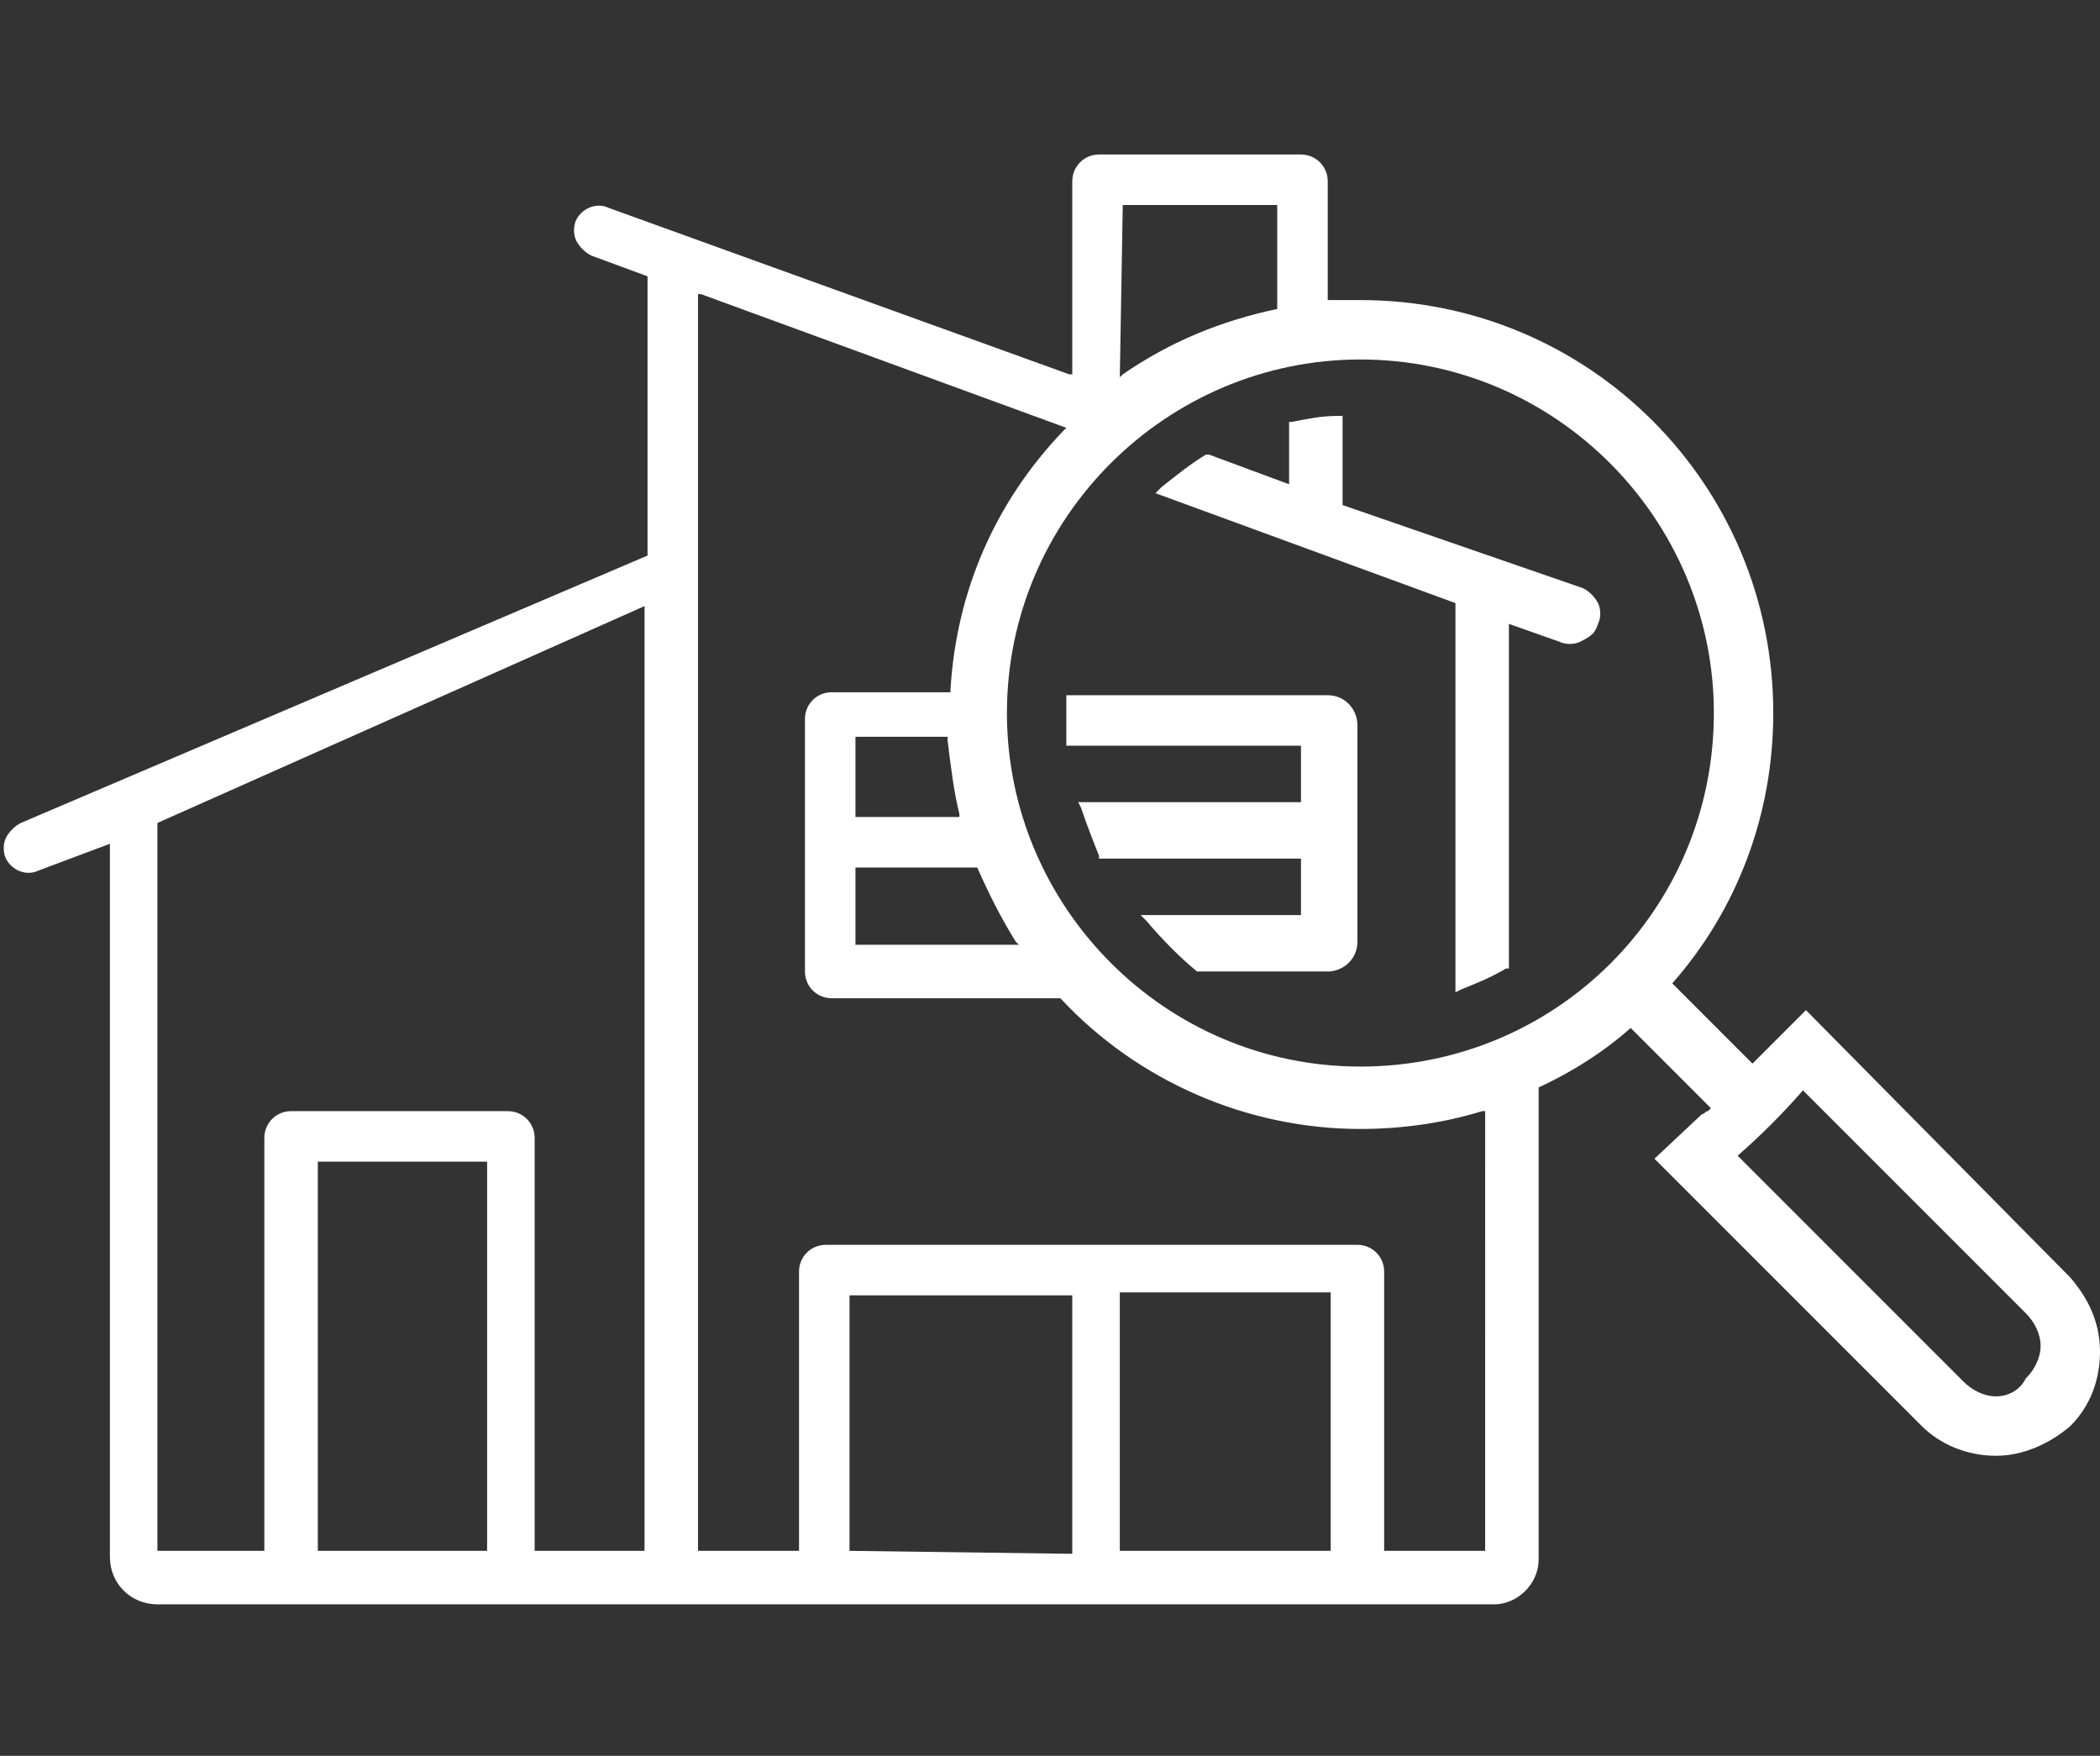
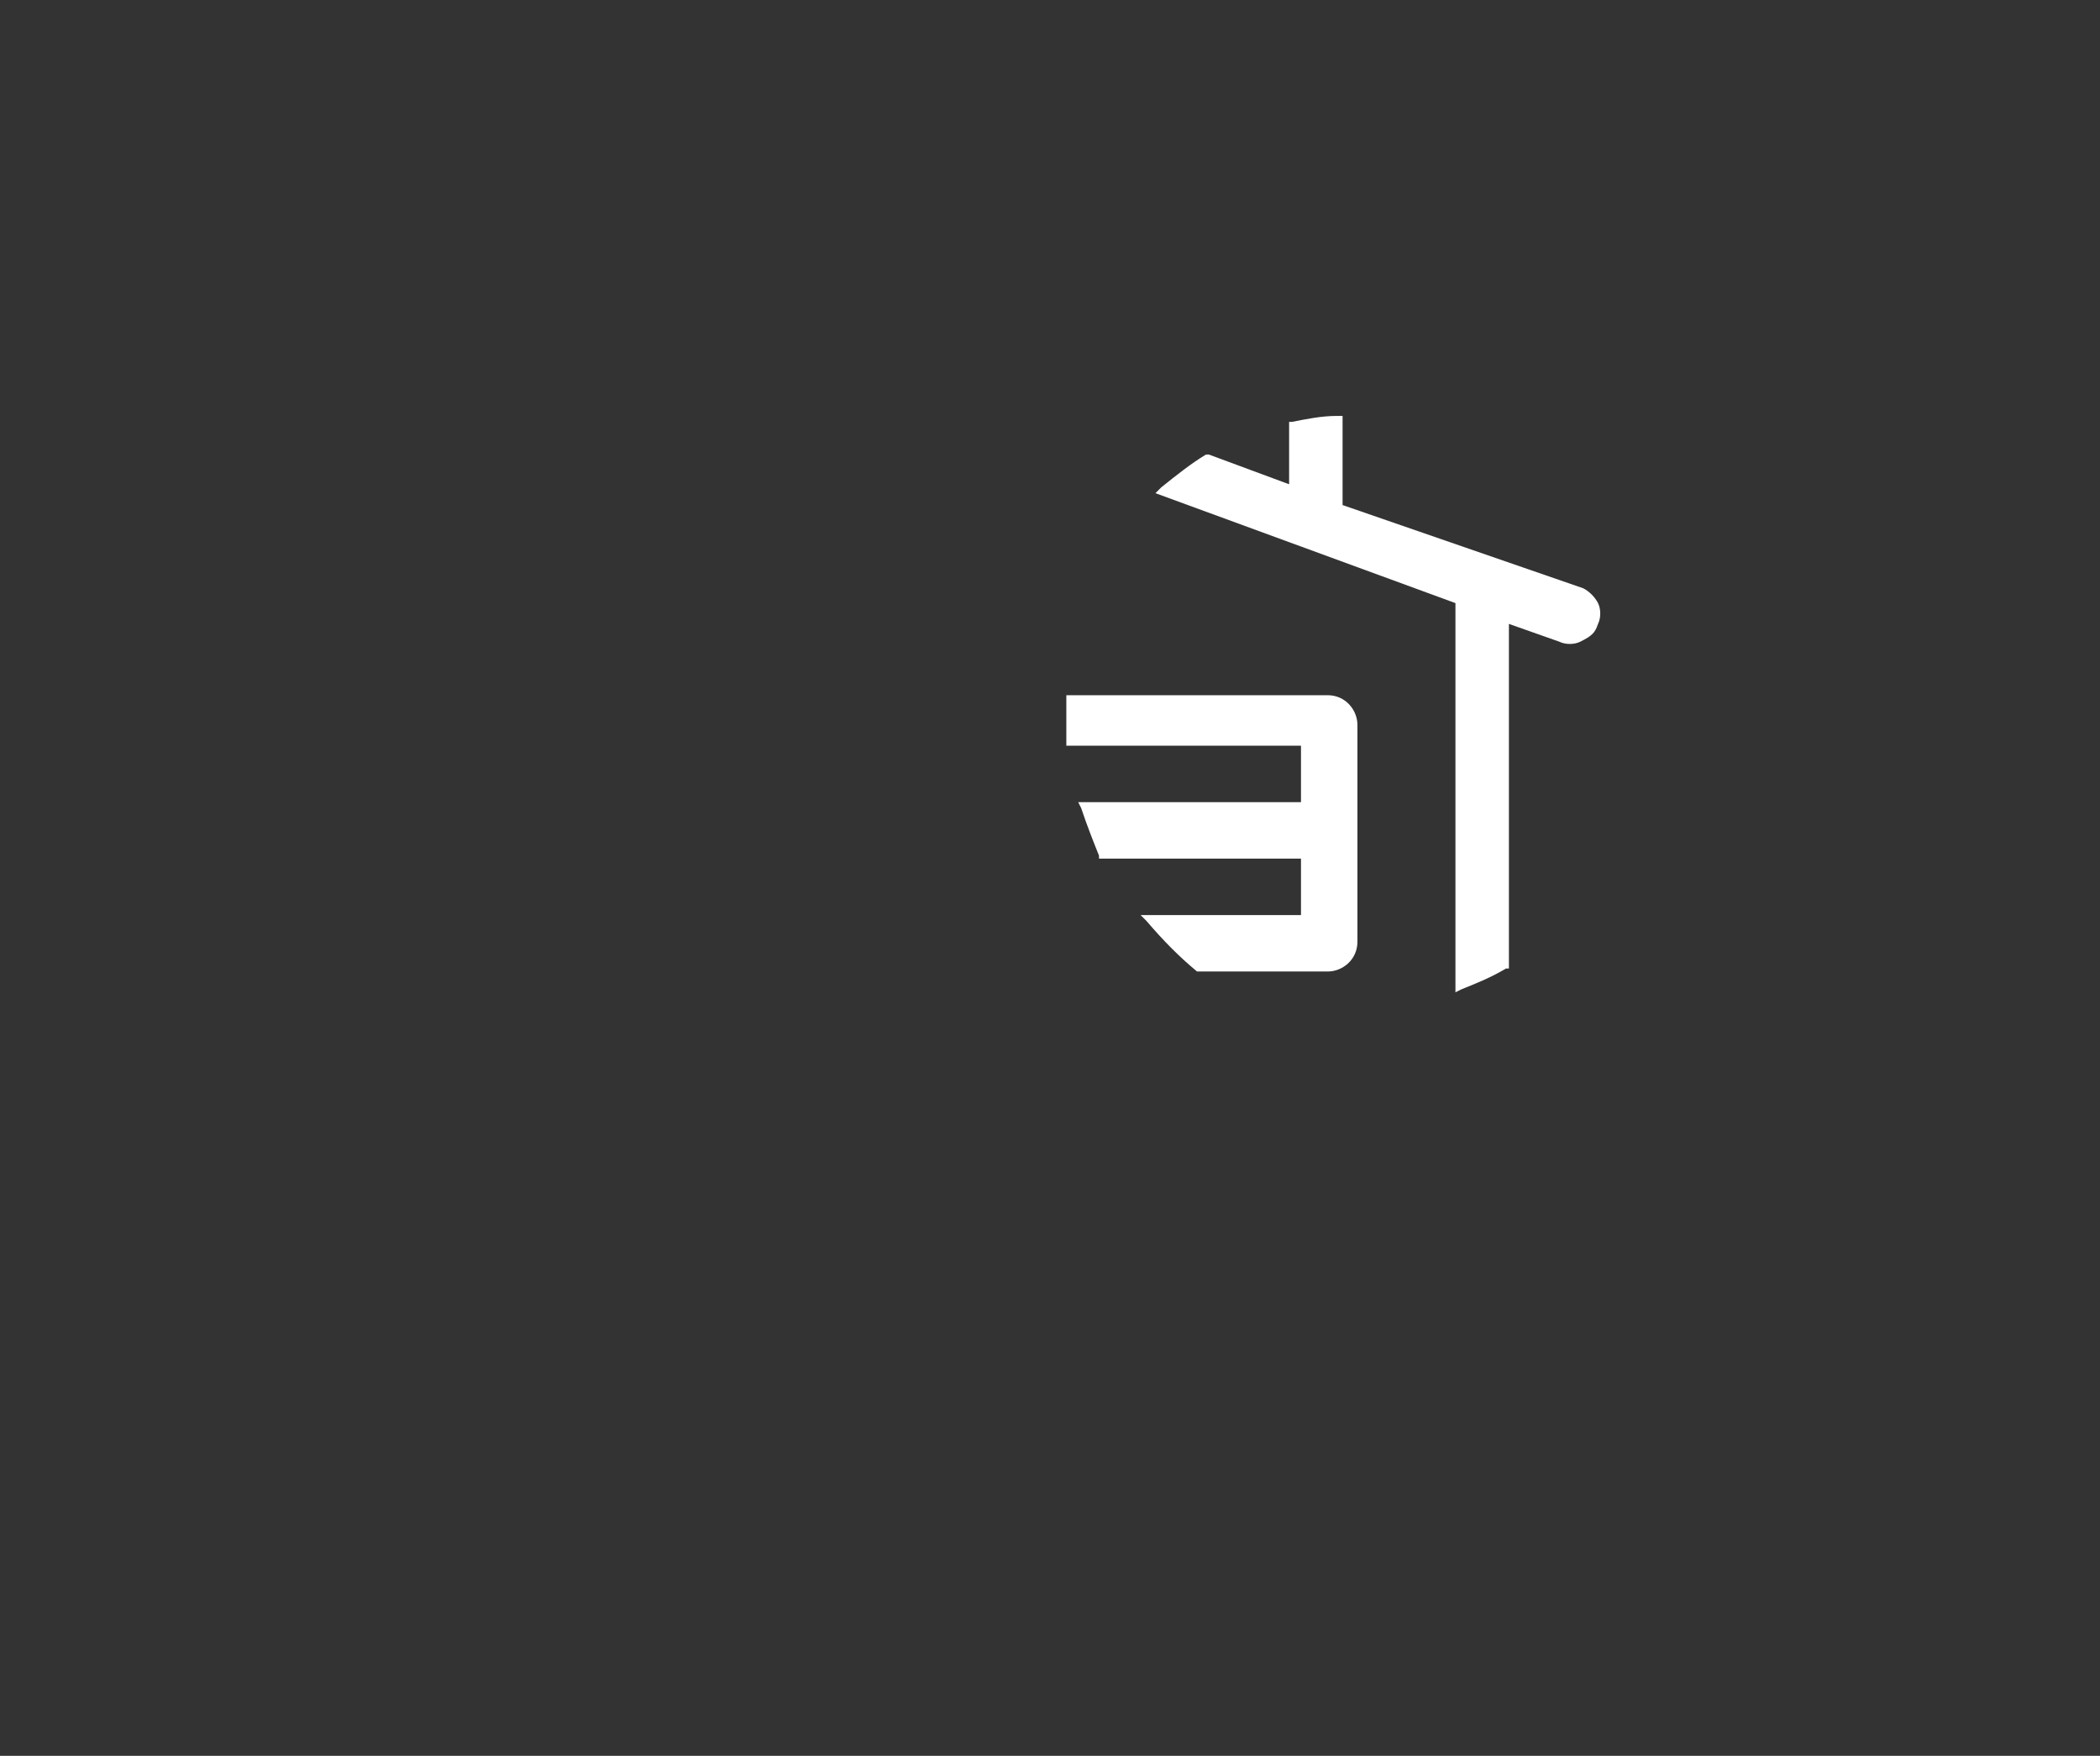
<svg xmlns="http://www.w3.org/2000/svg" viewBox="0 0 70.7 59.1">
  <rect x="0" y="0" width="70.7" height="59.1" fill="#333333" stroke="none" />
  <g fill="#fff">
-     <path d="m58.5 38.9c.8-.7 1.5-1.4 2.2-2.2l7.5 7.5c.3.3.5.7.5 1.1s-.2.8-.5 1.1c-.2.4-.6.6-1 .6s-.8-.2-1.1-.5zm-12.7-3c-6.6 0-11.9-5.4-11.9-11.9 0-6.6 5.4-11.9 11.9-11.9 6.6 0 11.9 5.4 11.9 11.9 0 6.6-5.3 11.9-11.9 11.9m-17-8.5v-2.6h3.1v.1c.1.8.2 1.7.4 2.5v.1h-3.5zm4.1 1.8c.4.9.8 1.7 1.3 2.5l.1.1h-5.5v-2.6zm17.1 23h-3.4v-9.4c0-.5-.4-.9-.9-.9h-17.9c-.5 0-.9.4-.9.9v9.4h-3.4v-42.3h.1l12.3 4.5-.1.1c-2.3 2.4-3.6 5.4-3.8 8.7v.1h-4c-.5 0-.9.4-.9.9v8.5c0 .5.4.9.9.9h7.7c2.6 2.8 6.3 4.4 10.1 4.4 1.4 0 2.8-.2 4.1-.6h.1zm-5.2 0h-7.1v-.1-8.6h7.1zm-16.2 0v-8.6h7.5v.1 8.6zm9.2-45.3h5.2v3.5c-1.9.4-3.6 1.1-5.2 2.2l-.1.1zm-16.1 45.3h-3.7v-13.9c0-.5-.4-.9-.9-.9h-7.3c-.5 0-.9.4-.9.9v13.9h-3.6v-24.5l16.4-7.3zm-5.3 0h-5.7v-13.1h5.7zm50.8-3.2c.9 0 1.8-.4 2.5-1 .7-.7 1-1.6 1-2.5 0-1-.4-1.8-1-2.5l-8.9-9-1.8 1.8-2.7-2.7c2.2-2.5 3.4-5.7 3.4-9.1 0-7.7-6.2-13.9-13.9-13.9-.3 0-.6 0-1 0h-.1v-4c0-.5-.4-.9-.9-.9h-6.8c-.5 0-.9.4-.9.9v6.5h-.1l-15.5-5.6c-.4-.2-.9 0-1.1.4-.1.2-.1.5 0 .7s.3.4.5.5l1.9.7v9.4l-21.1 9c-.2.1-.4.3-.5.5s-.1.5 0 .7c.2.4.7.6 1.1.4l2.4-.9v24c0 .9.7 1.6 1.6 1.6h45c.8 0 1.5-.7 1.5-1.5v-15.9c1.1-.5 2.2-1.2 3.1-2l2.7 2.7-.1.1c-.1 0-.1.1-.2.1l-1.6 1.5 9 9c.6.6 1.5 1 2.5 1" />
    <path d="m53.8 21c.1-.2.1-.5 0-.7s-.3-.4-.5-.5l-8.1-2.8v-3h-.2c-.5 0-1 .1-1.5.2h-.1v2.1l-2.7-1h-.1c-.5.3-1 .7-1.5 1.1l-.2.2 10.1 3.7v13.1l.2-.1c.5-.2 1-.4 1.5-.7h.1v-11.6l1.7.6c.2.1.5.1.7 0 .4-.2.5-.3.6-.6" />
    <path d="m40.3 32.7h4.4c.5 0 1-.4 1-1v-7.3c0-.5-.4-1-1-1h-8.8v.1.8.7.1h7.9v1.9h-7.5l.1.2c.2.6.4 1.1.6 1.6v.1h6.8v1.9h-5.4l.2.2c.6.7 1.1 1.2 1.7 1.7" />
  </g>
</svg>